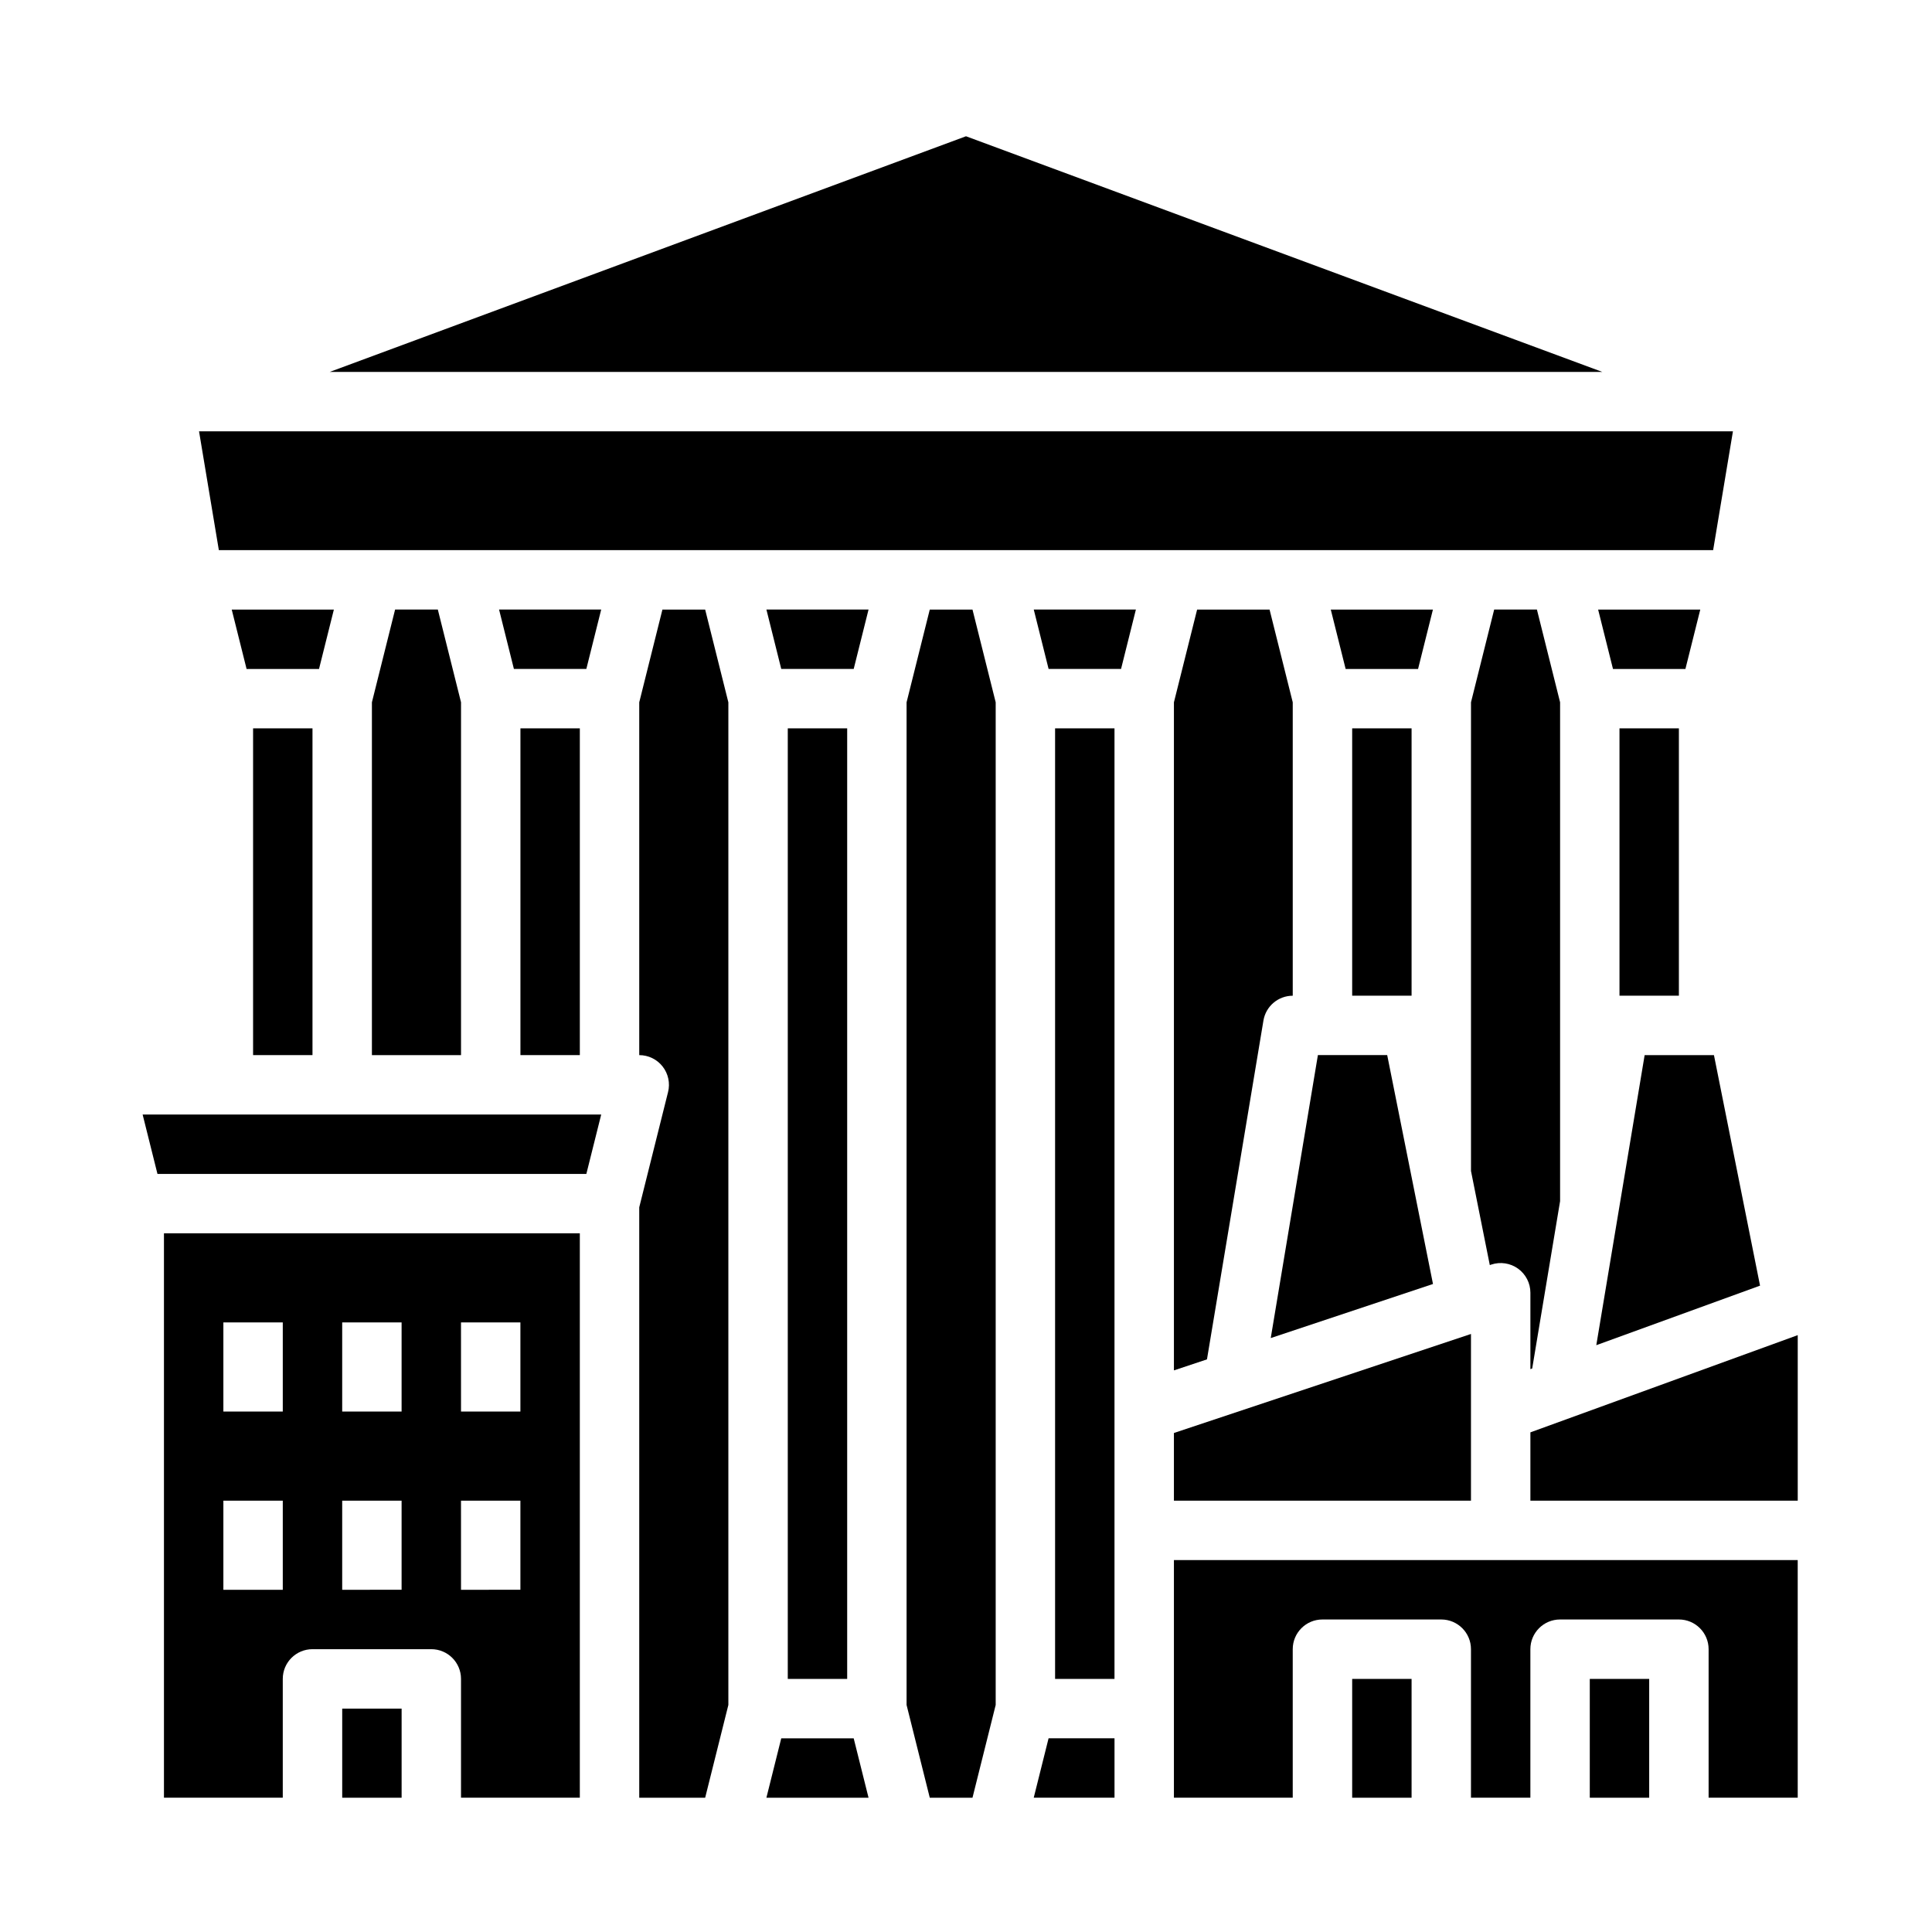
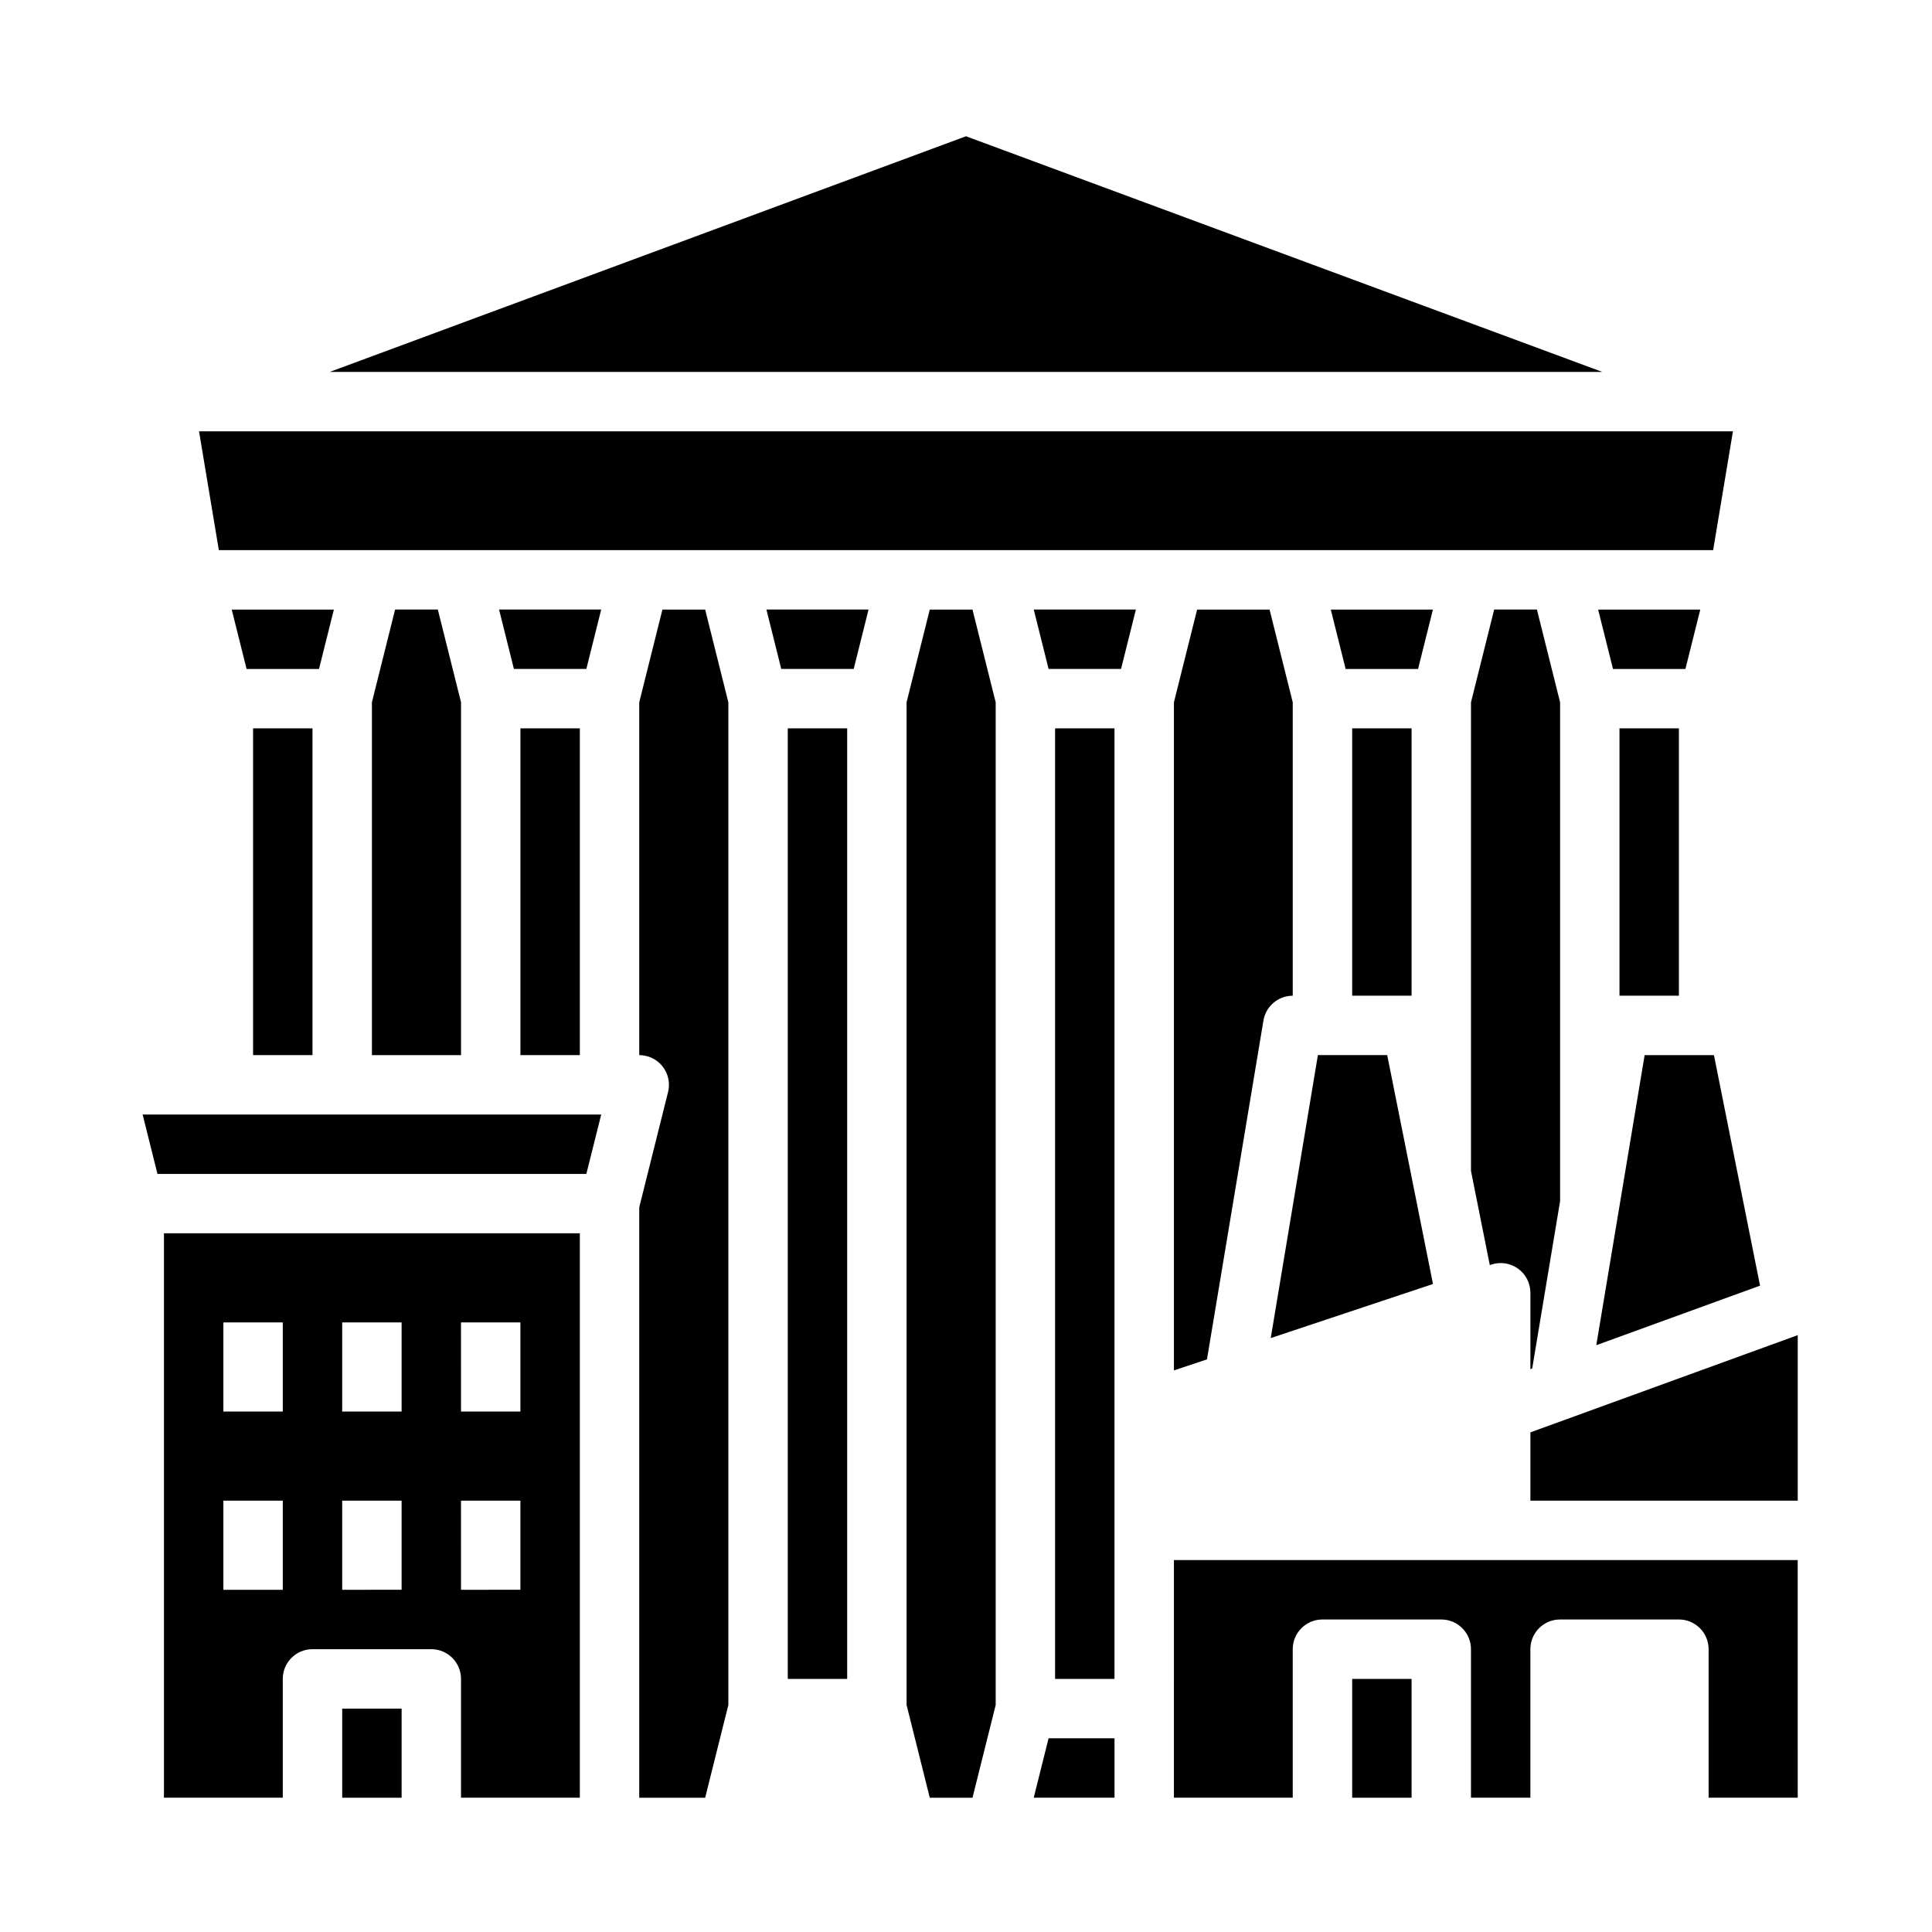
<svg xmlns="http://www.w3.org/2000/svg" fill="#000000" width="800px" height="800px" version="1.1" viewBox="144 144 512 512">
  <g>
-     <path d="m455.1 541.7h78.723v-44.184l-78.723 26.242z" />
    <path d="m480.76 498.6 42.996-14.328-12.133-60.66h-18.367z" />
    <path d="m234.69 596.8h15.742v23.617h-15.742z" />
    <path d="m461.25 305.54-6.148 24.582v177.04l8.758-2.918 14.965-89.789c0.633-3.797 3.918-6.578 7.766-6.578v-77.754l-6.144-24.582z" />
    <path d="m211.07 337.02h15.742v86.594h-15.742z" />
    <path d="m232.48 305.54h-27.07l3.938 15.742h19.195z" />
    <path d="m242.56 330.12v93.496h23.617v-93.496l-6.148-24.582h-11.324z" />
    <path d="m187.45 620.41h31.488v-31.488c0-4.348 3.523-7.871 7.871-7.871h31.488c4.348 0 7.875 3.523 7.875 7.871v31.488h31.488v-149.57h-110.21zm78.719-125.95h15.742v23.617h-15.738zm0 47.23h15.742v23.617l-15.738 0.004zm-31.484-47.23h15.742v23.617h-15.742zm0 47.23h15.742v23.617l-15.742 0.004zm-31.488-47.23h15.742v23.617h-15.742zm0 47.23 15.742 0.004v23.617h-15.742z" />
    <path d="m573.18 337.02h15.742v70.848h-15.742z" />
    <path d="m594.59 305.54h-27.07l3.938 15.742h19.195z" />
-     <path d="m502.34 337.02h15.742v70.848h-15.742z" />
+     <path d="m502.34 337.02h15.742v70.848h-15.742" />
    <path d="m610.43 484.71-12.215-61.094h-18.367l-12.812 76.871z" />
    <path d="m523.74 305.54h-27.07l3.938 15.742h19.195z" />
    <path d="m598 289.79 5.246-31.488h-406.5l5.25 31.488z" />
    <path d="m400 180.11-168.62 62.453h337.25z" />
    <path d="m550.05 506.66 7.391-44.344v-132.2l-6.144-24.582h-11.324l-6.144 24.582v124.21l4.984 24.934 0.395-0.133 0.004-0.004c2.398-0.797 5.039-0.395 7.09 1.082 2.055 1.48 3.269 3.856 3.269 6.387v20.25z" />
    <path d="m417.95 620.41h21.406v-15.742h-17.473z" />
-     <path d="m351.04 604.67-3.934 15.742h27.066l-3.934-15.742z" />
    <path d="m390.4 305.54-6.148 24.582v265.71l6.148 24.582h11.32l6.148-24.582v-265.71l-6.148-24.582z" />
    <path d="m351.04 321.28h19.199l3.934-15.742h-27.066z" />
    <path d="m352.77 337.02h15.742v251.91h-15.742z" />
    <path d="m421.89 321.28h19.199l3.934-15.742h-27.066z" />
    <path d="m502.34 588.93h15.742v31.488h-15.742z" />
    <path d="m455.1 620.41h31.488v-39.359c0-4.348 3.523-7.871 7.871-7.871h31.488c4.348 0 7.875 3.523 7.875 7.871v39.359h15.742v-39.359c0-4.348 3.523-7.871 7.871-7.871h31.488c4.348 0 7.875 3.523 7.875 7.871v39.359h23.617l-0.004-62.977h-165.31z" />
    <path d="m549.57 523.59v18.102h70.848v-43.867z" />
-     <path d="m565.31 588.93h15.742v31.488h-15.742z" />
    <path d="m423.61 337.02h15.742v251.91h-15.742z" />
    <path d="m319.55 305.54-6.144 24.582v93.496c2.426 0 4.715 1.117 6.203 3.027 1.492 1.914 2.023 4.402 1.434 6.754l-7.637 30.547v156.47h17.469l6.148-24.582v-265.71l-6.148-24.582z" />
    <path d="m281.92 337.02h15.742v86.594h-15.742z" />
    <path d="m185.73 455.1h113.66l3.938-15.742h-121.53z" />
    <path d="m280.19 321.28h19.195l3.938-15.742h-27.066z" />
  </g>
</svg>